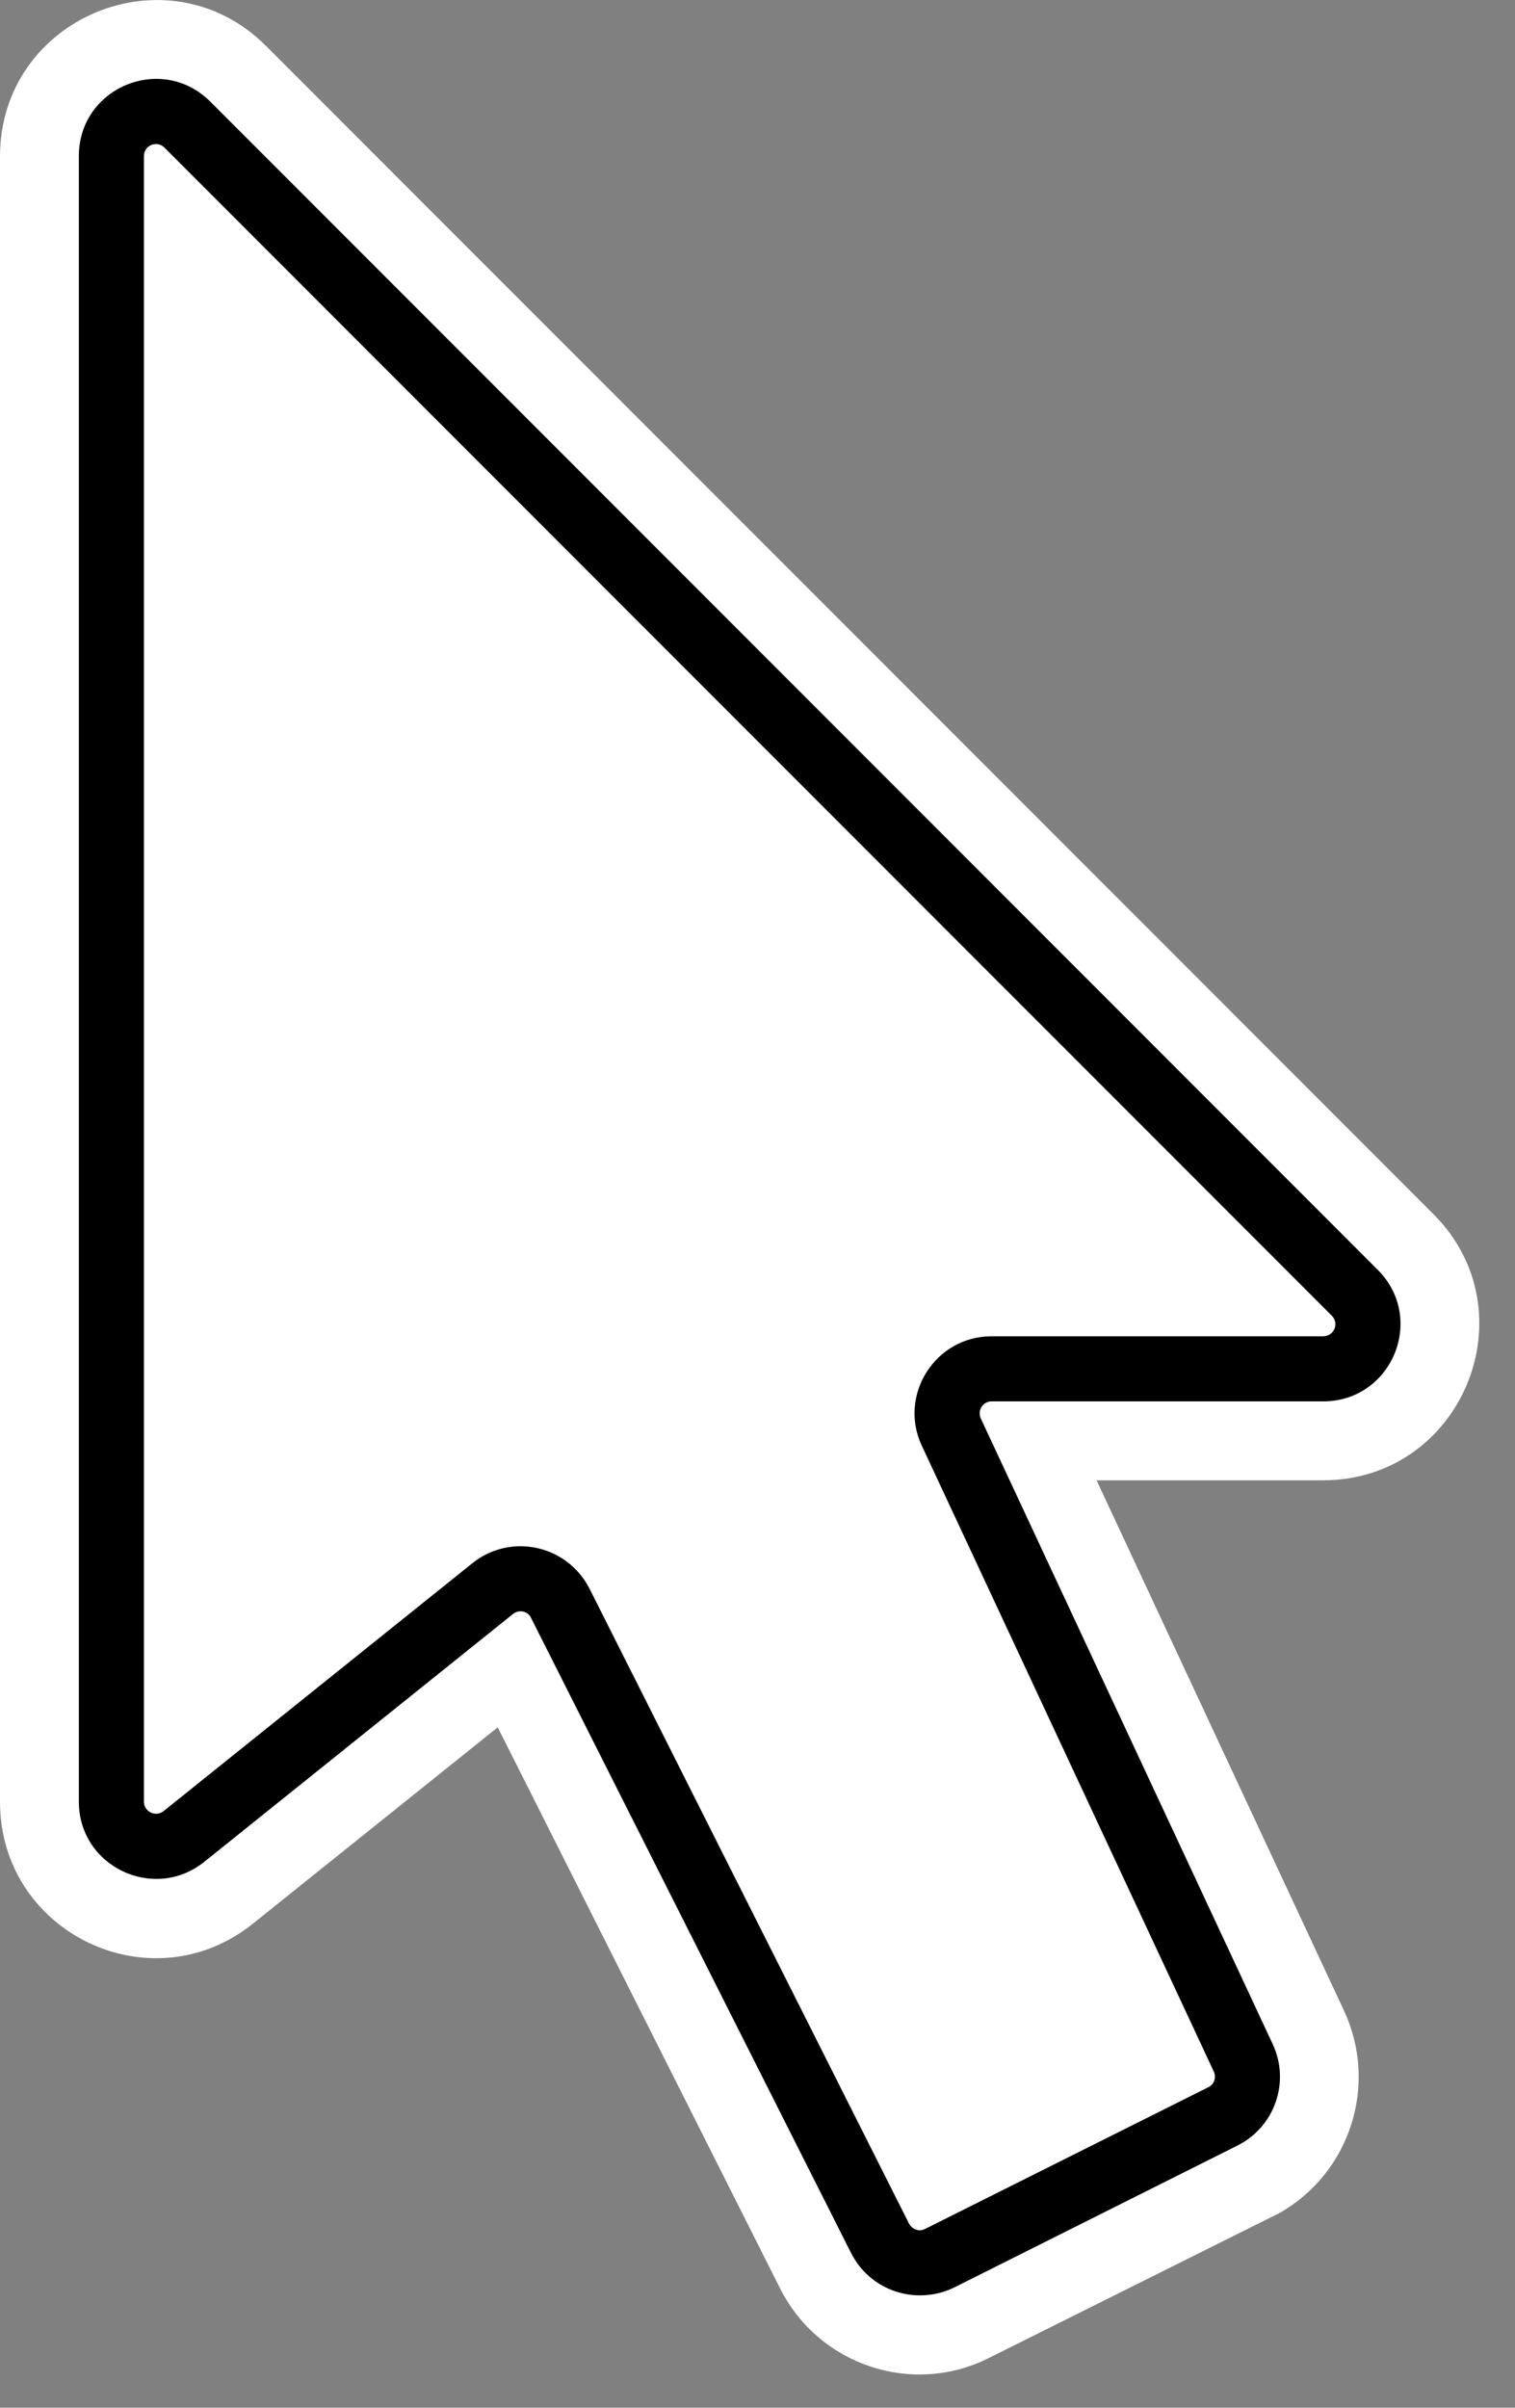
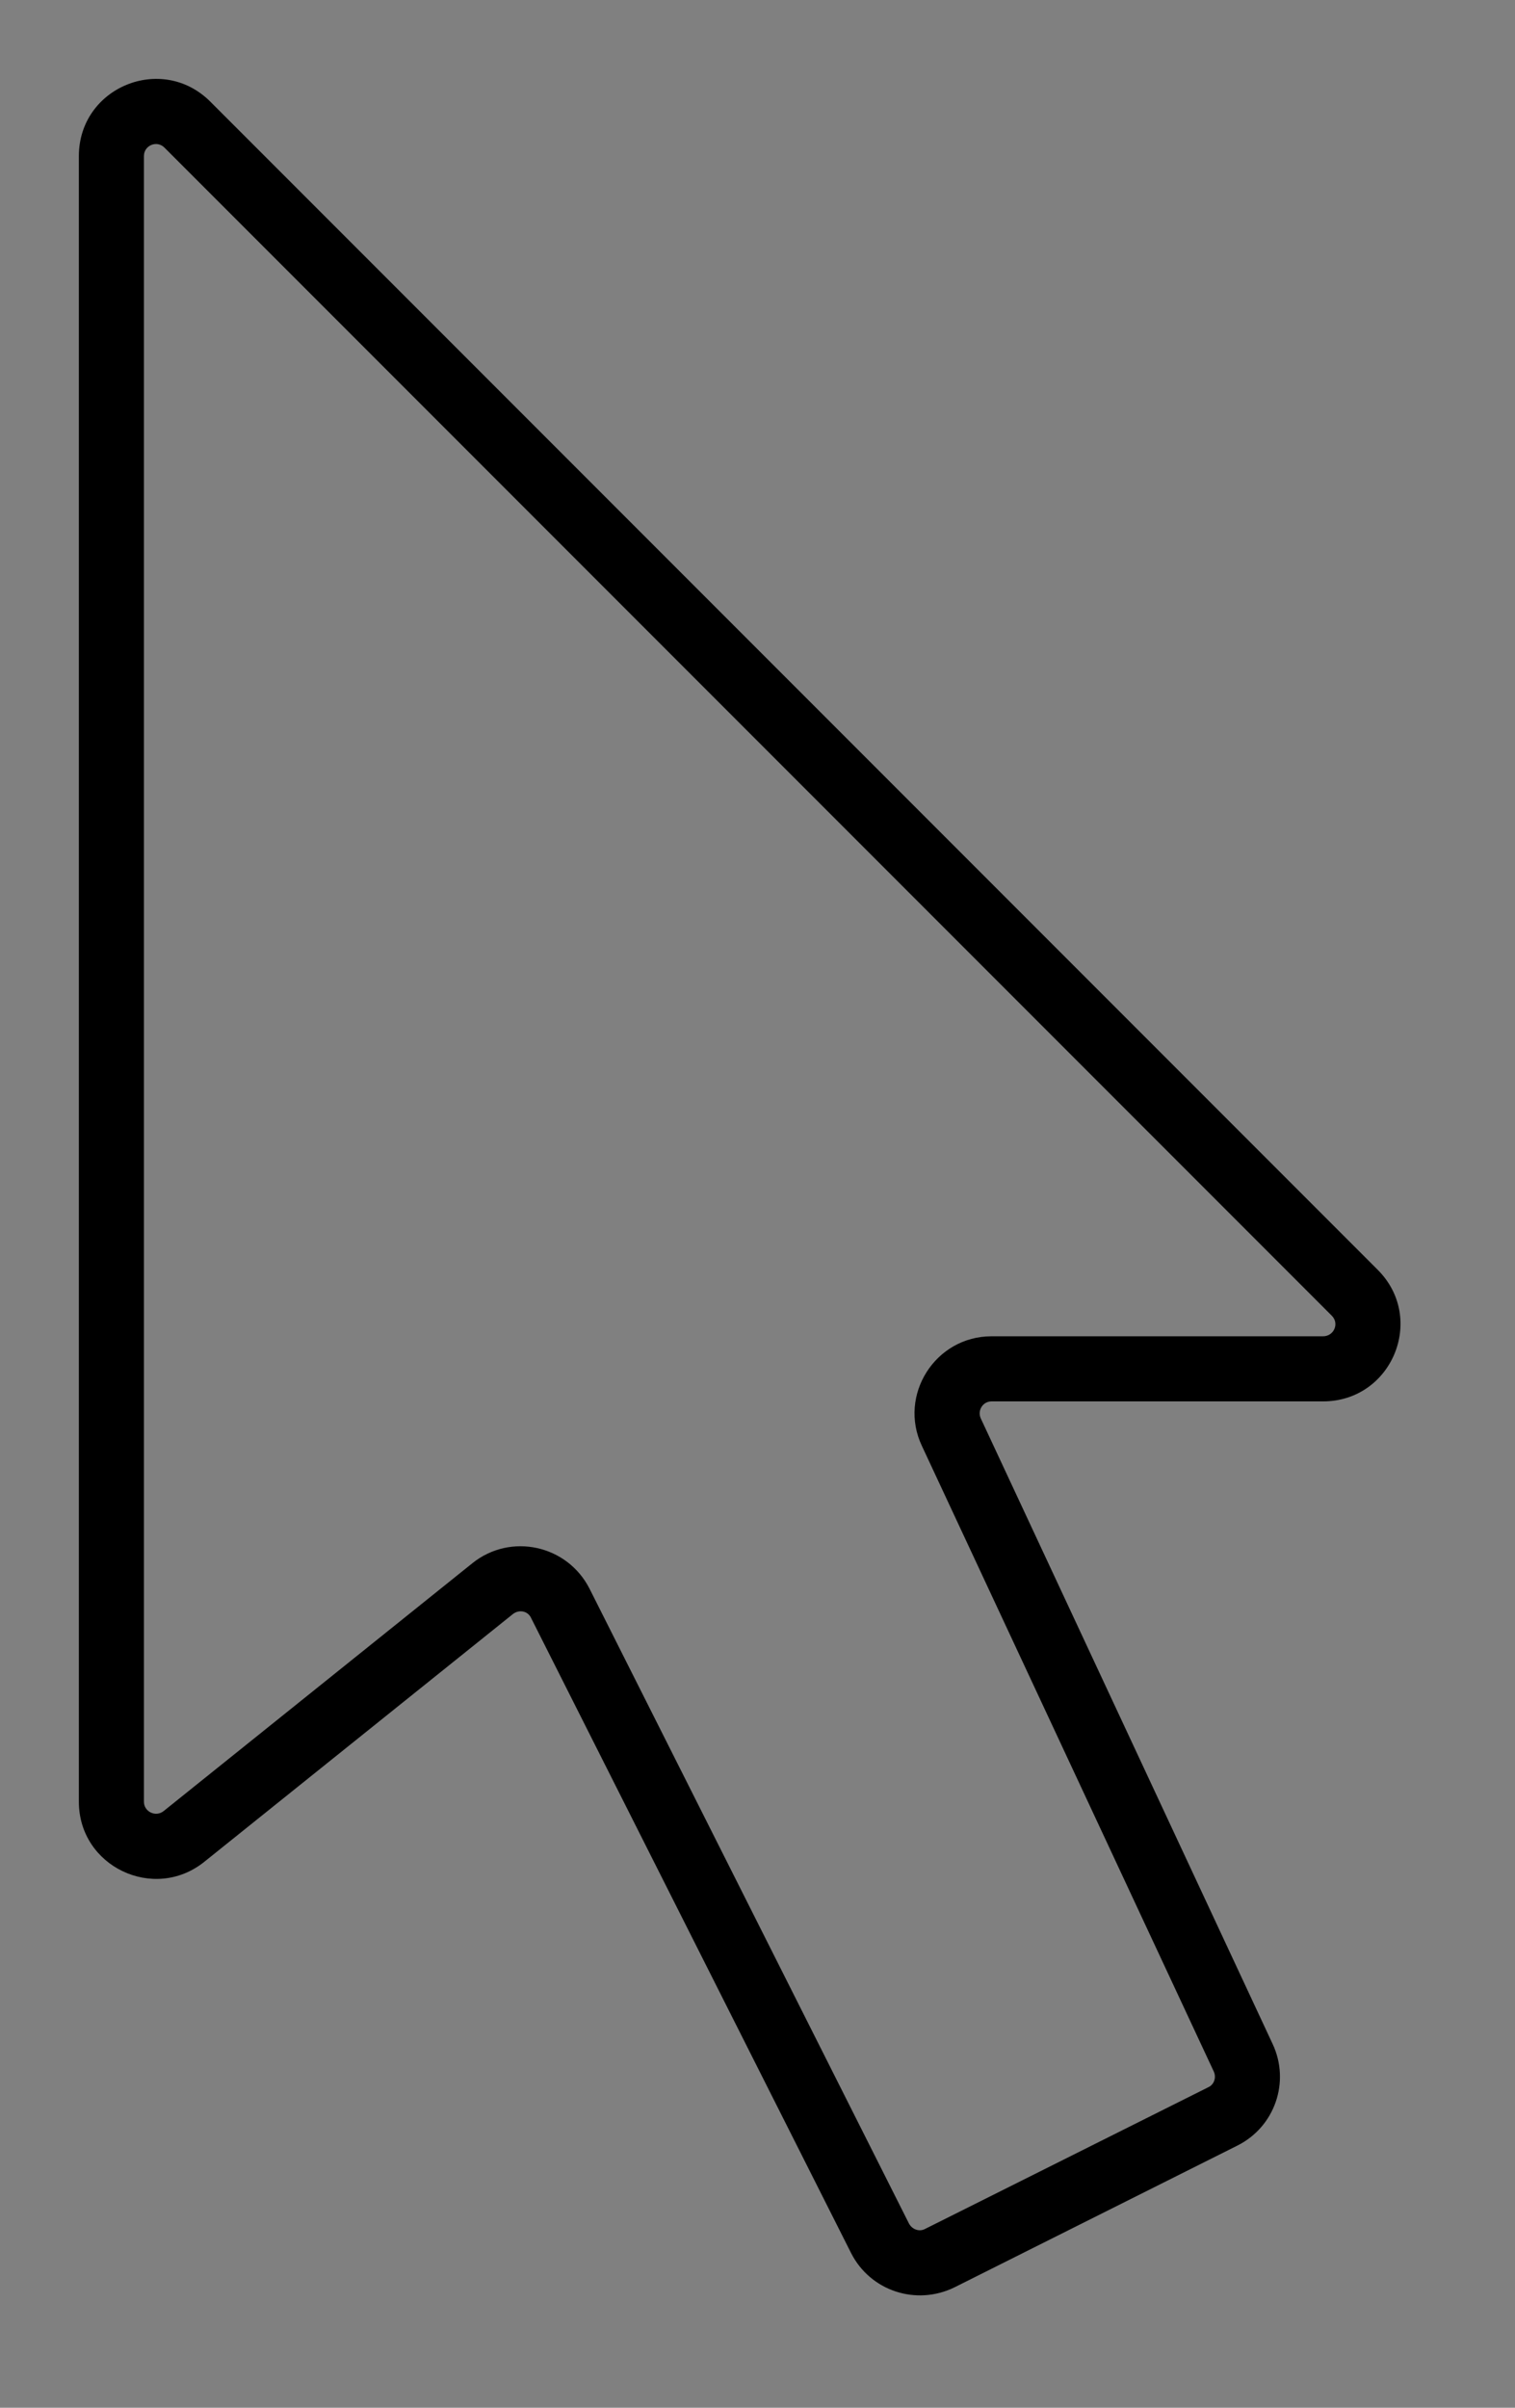
<svg xmlns="http://www.w3.org/2000/svg" width="34" height="54" fill="none">
  <rect width="100%" height="100%" fill="#808080" stroke="none" />
-   <path fill="#fff" d="M29.69 33.2h-5.08l5.55 11.89c.78 1.67.14 3.64-1.44 4.54l-.16.08-6.36 3.17c-1.72.87-3.82.17-4.69-1.55l-6.34-12.59-5.49 4.4C3.39 44.98 0 43.35 0 40.41V3.51C0 .39 3.77-1.17 5.97 1.03l26.2 26.2c2.2 2.2.64 5.97-2.48 5.97" />
  <path fill="#000" d="M30.92 28.48 4.72 2.28C3.63 1.19 1.77 1.96 1.77 3.5v36.91c0 1.45 1.68 2.25 2.81 1.35l6.93-5.56c.14-.11.34-.07.41.09l7.18 14.24c.43.85 1.46 1.19 2.32.77l6.35-3.18c.84-.42 1.19-1.43.79-2.28l-6.55-14.03c-.08-.18.05-.38.24-.38h7.44c1.55 0 2.32-1.86 1.23-2.95m-1.23 1.49h-7.44c-1.26 0-2.1 1.32-1.56 2.46l6.55 14.03c.06.13.01.29-.12.35l-6.36 3.18c-.13.07-.29.01-.36-.12l-7.17-14.24c-.5-.98-1.77-1.26-2.63-.57l-6.93 5.56c-.18.14-.44.01-.44-.21V3.5c0-.24.29-.36.46-.19l26.2 26.2c.17.17.05.46-.2.46" />
</svg>